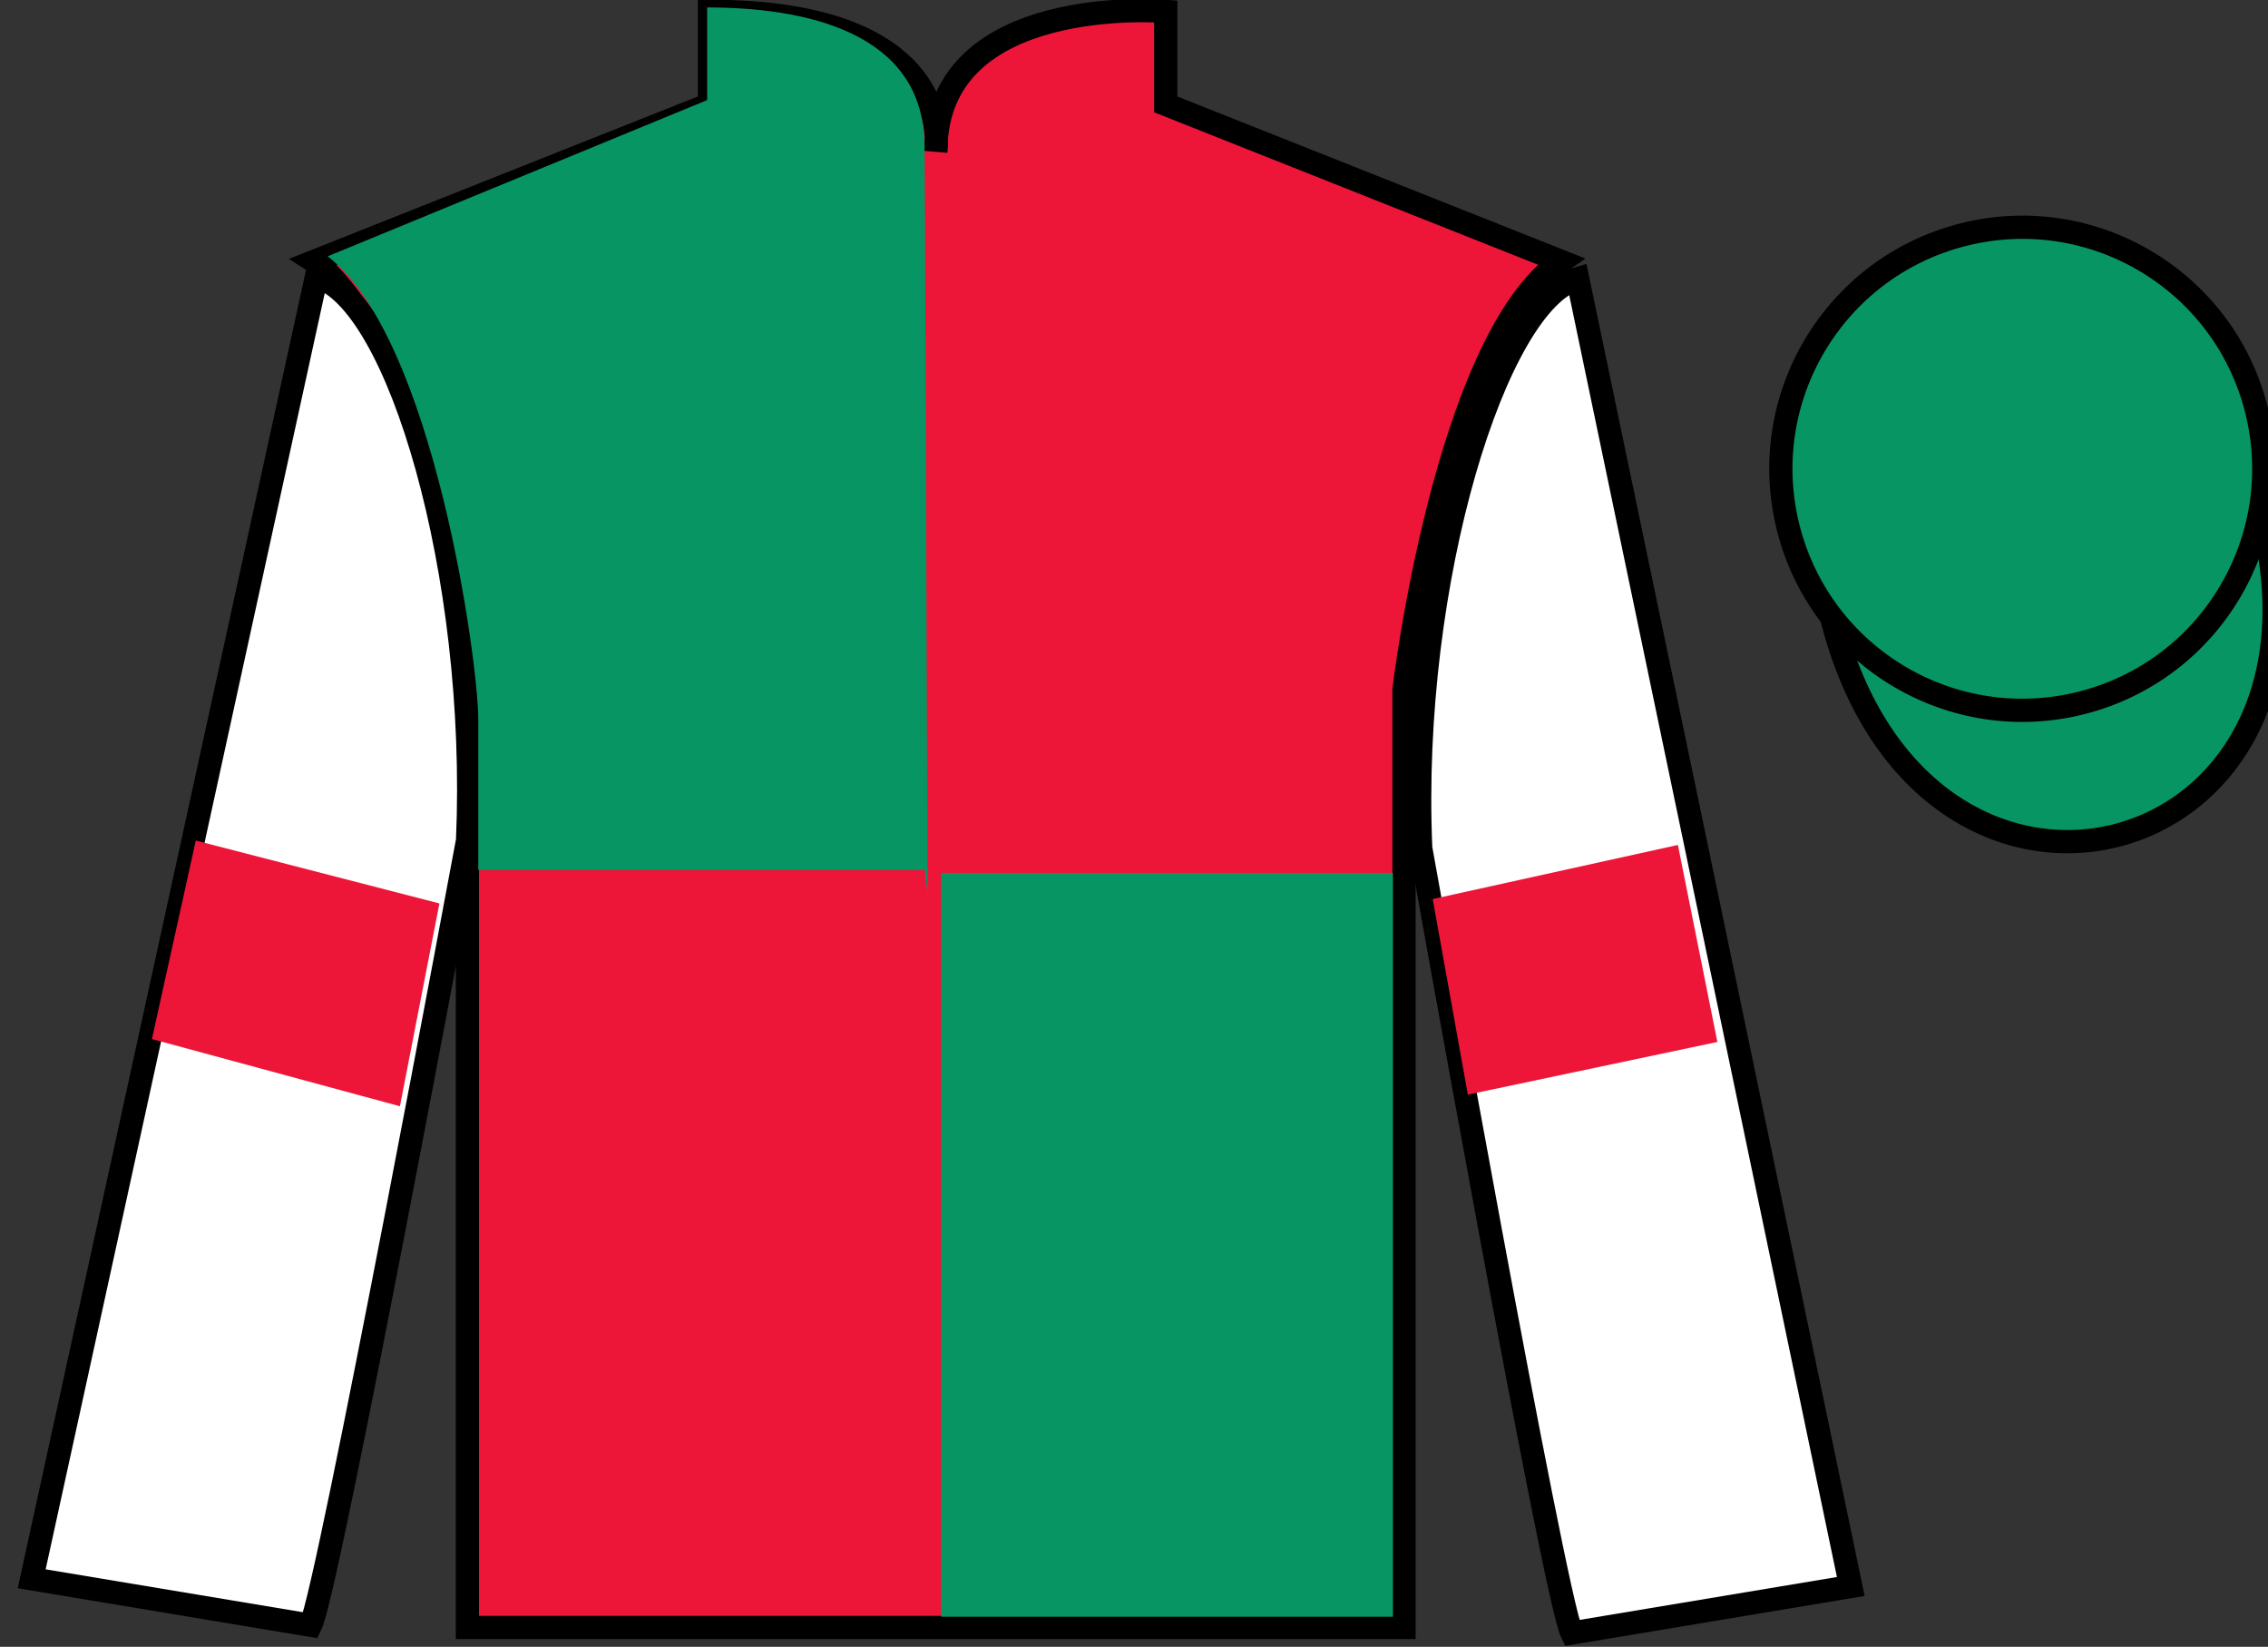
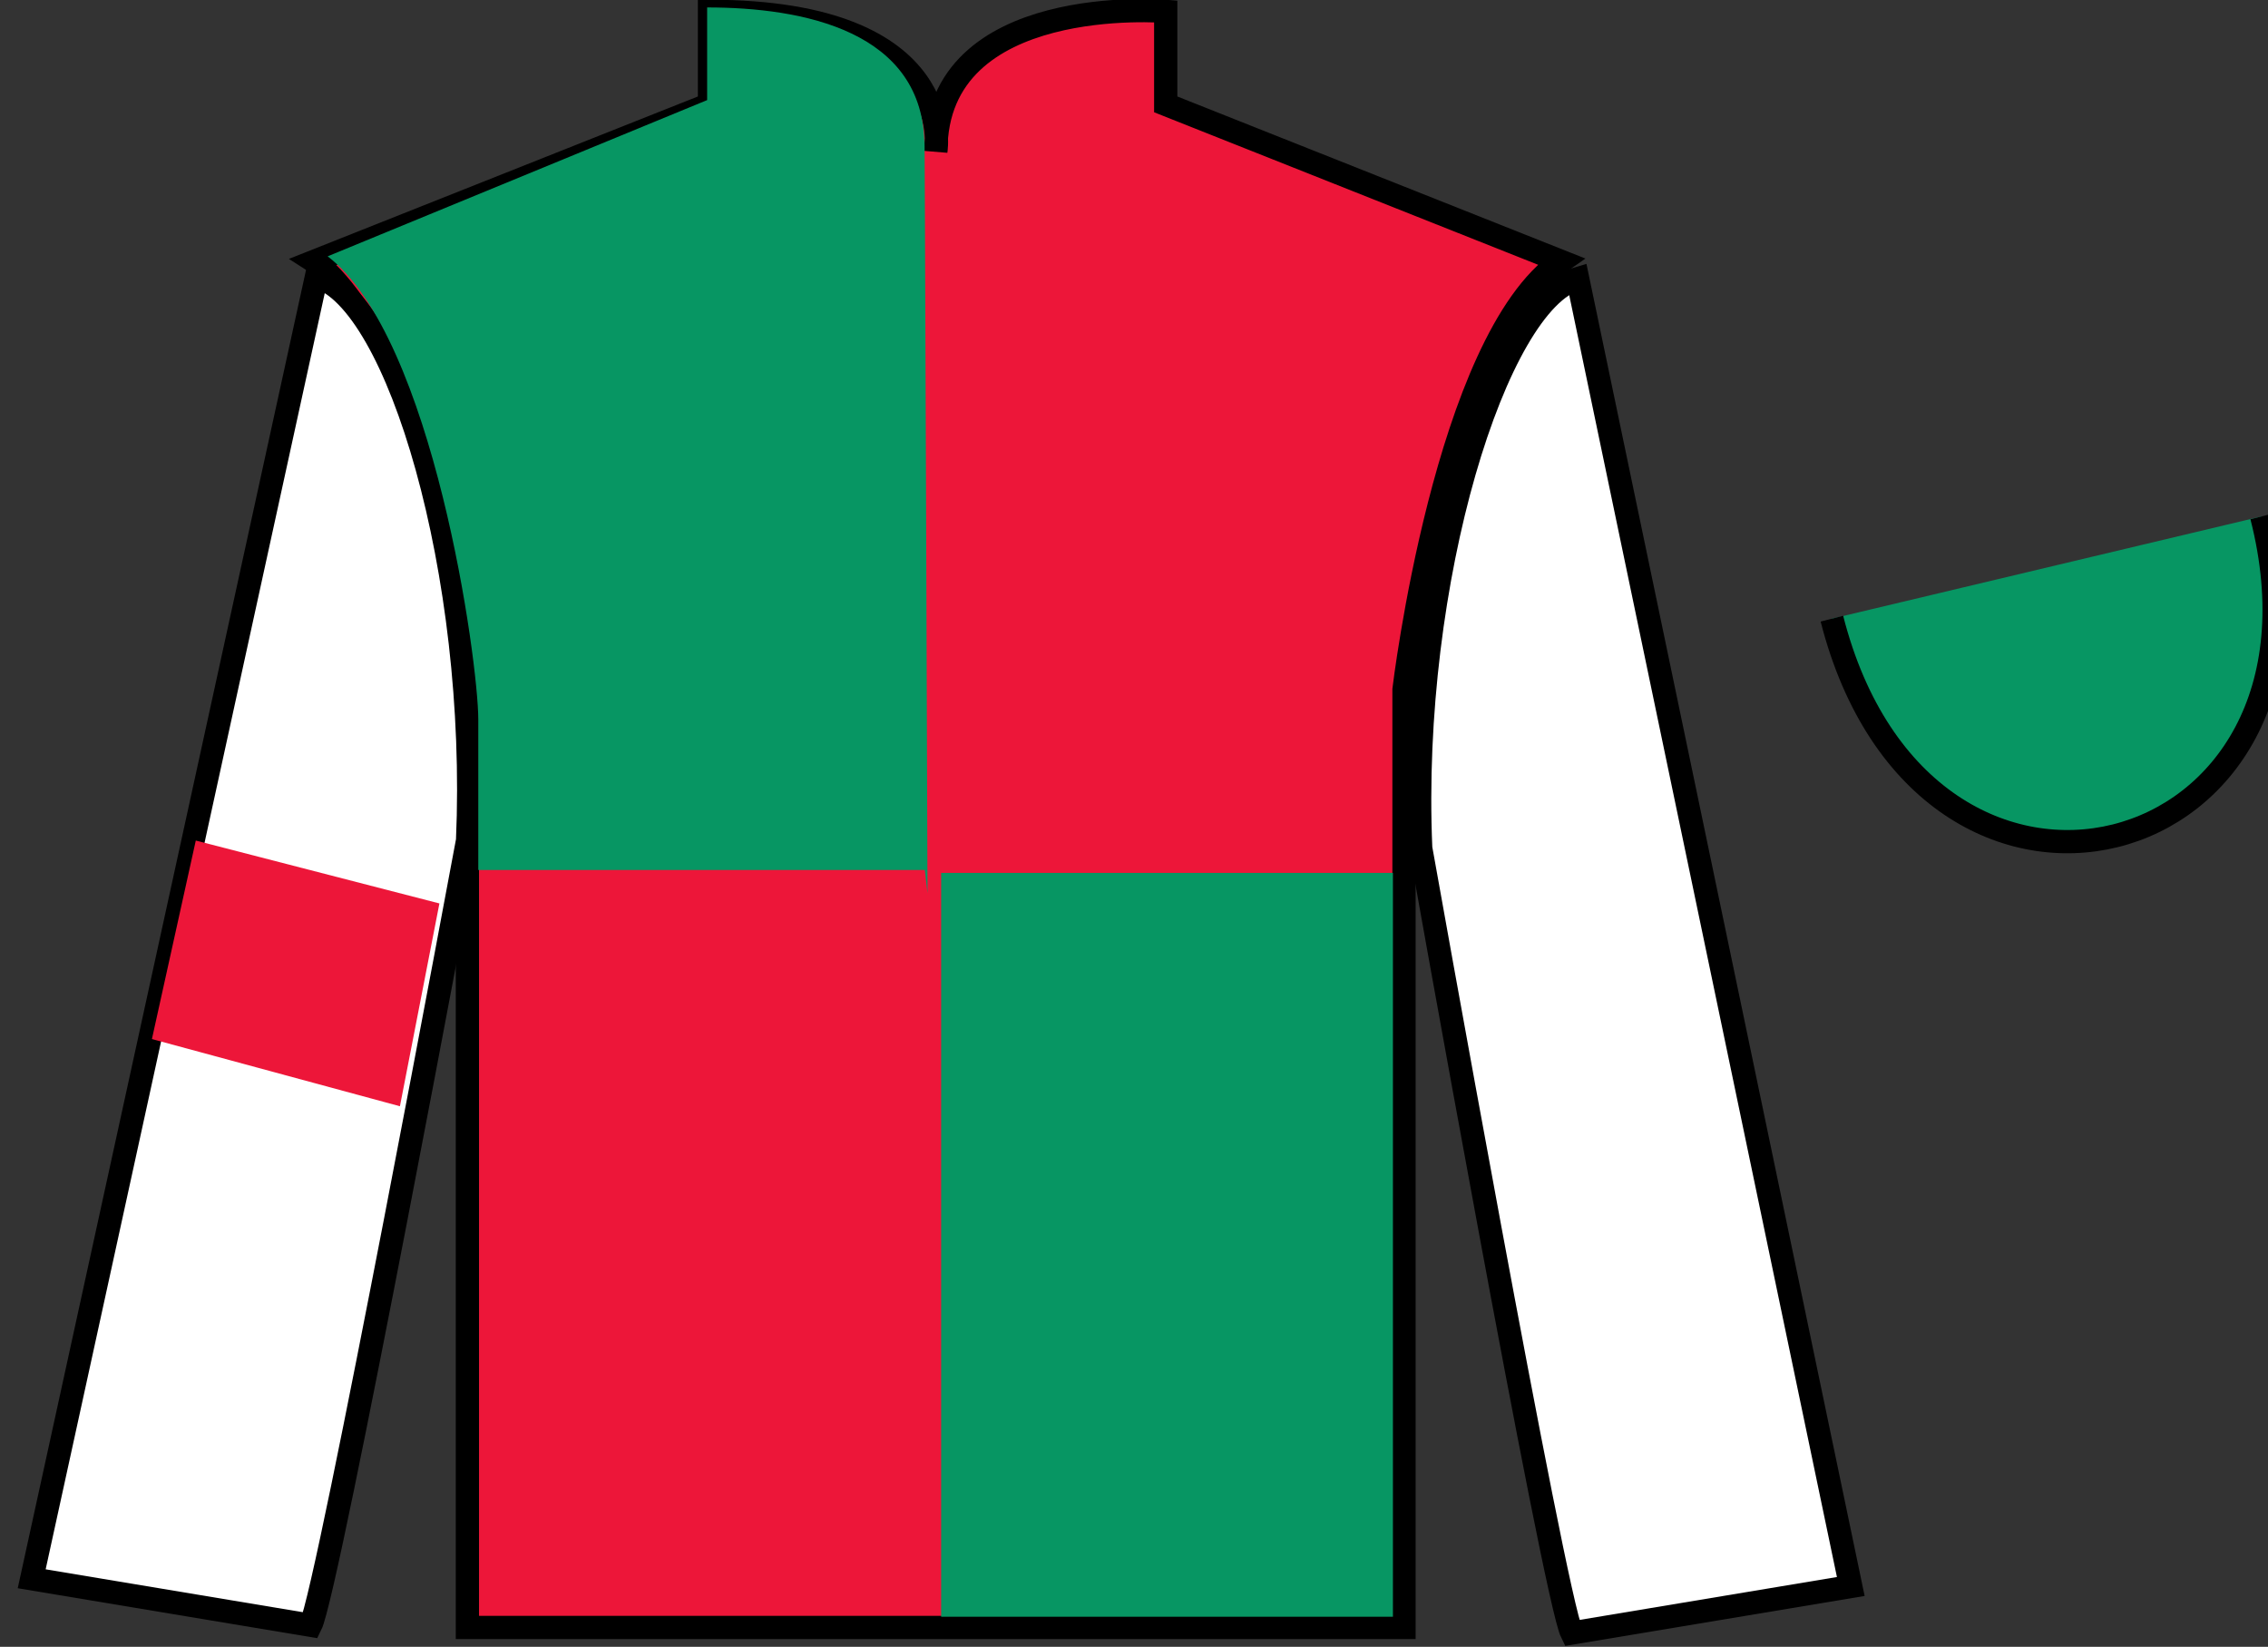
<svg xmlns="http://www.w3.org/2000/svg" width="97.56pt" height="70.82pt" viewBox="0 0 97.56 70.82" version="1.1">
  <rect x="0" y="0" width="97.56" height="70.82" fill="#333333" stroke="none" />
  <g id="surface0">
    <path style=" stroke:none;fill-rule:nonzero;fill:rgb(92.863%,8.783%,22.277%);fill-opacity:1;" d="M 13.52 11.238 C 13.52 11.238 18.605 14.488 20.105 29.82 C 20.105 29.82 20.105 44.82 20.105 69.988 L 60.395 69.988 L 60.395 29.652 C 60.395 29.652 62.188 14.652 67.145 11.238 L 50.145 4.488 L 50.145 0.488 C 50.145 0.488 40.258 -0.348 40.258 6.488 C 40.258 6.488 41.27 0.488 30.52 0.488 L 30.52 4.488 L 13.52 11.238 " />
    <path style="fill:none;stroke-width:10;stroke-linecap:butt;stroke-linejoin:miter;stroke:rgb(0%,0%,0%);stroke-opacity:1;stroke-miterlimit:4;" d="M 135.195 595.817 C 135.195 595.817 186.055 563.317 201.055 409.997 C 201.055 409.997 201.055 259.997 201.055 8.317 L 603.945 8.317 L 603.945 411.677 C 603.945 411.677 621.875 561.677 671.445 595.817 L 501.445 663.317 L 501.445 703.317 C 501.445 703.317 402.578 711.677 402.578 643.317 C 402.578 643.317 412.695 703.317 305.195 703.317 L 305.195 663.317 L 135.195 595.817 Z M 135.195 595.817 " transform="matrix(0.1,0,0,-0.1,0,70.82)" />
    <path style=" stroke:none;fill-rule:nonzero;fill:rgb(100%,100%,100%);fill-opacity:1;" d="M 13.363 69.895 C 14.113 68.395 20.113 36.145 20.113 36.145 C 20.613 24.645 17.113 12.895 13.613 11.895 L 1.363 67.895 L 13.363 69.895 " />
    <path style="fill:none;stroke-width:10;stroke-linecap:butt;stroke-linejoin:miter;stroke:rgb(0%,0%,0%);stroke-opacity:1;stroke-miterlimit:4;" d="M 133.633 9.255 C 141.133 24.255 201.133 346.755 201.133 346.755 C 206.133 461.755 171.133 579.255 136.133 589.255 L 13.633 29.255 L 133.633 9.255 Z M 133.633 9.255 " transform="matrix(0.1,0,0,-0.1,0,70.82)" />
    <path style=" stroke:none;fill-rule:nonzero;fill:rgb(100%,100%,100%);fill-opacity:1;" d="M 79.613 68.227 L 67.863 11.977 C 64.363 12.977 60.613 24.977 61.113 36.477 C 61.113 36.477 66.863 68.727 67.613 70.227 L 79.613 68.227 " />
    <path style="fill:none;stroke-width:10;stroke-linecap:butt;stroke-linejoin:miter;stroke:rgb(0%,0%,0%);stroke-opacity:1;stroke-miterlimit:4;" d="M 796.133 25.934 L 678.633 588.434 C 643.633 578.434 606.133 458.434 611.133 343.434 C 611.133 343.434 668.633 20.934 676.133 5.934 L 796.133 25.934 Z M 796.133 25.934 " transform="matrix(0.1,0,0,-0.1,0,70.82)" />
    <path style="fill-rule:nonzero;fill:rgb(3.105%,58.819%,38.753%);fill-opacity:1;stroke-width:10;stroke-linecap:butt;stroke-linejoin:miter;stroke:rgb(0%,0%,0%);stroke-opacity:1;stroke-miterlimit:4;" d="M 788.008 442.145 C 827.734 286.52 1011.68 334.098 972.891 486.13 " transform="matrix(0.1,0,0,-0.1,0,70.82)" />
-     <path style=" stroke:none;fill-rule:nonzero;fill:rgb(3.105%,58.819%,38.753%);fill-opacity:1;" d="M 89.559 30.223 C 95.117 28.805 98.473 23.148 97.055 17.59 C 95.637 12.035 89.984 8.68 84.426 10.098 C 78.867 11.516 75.512 17.168 76.93 22.727 C 78.348 28.285 84.004 31.641 89.559 30.223 " />
-     <path style="fill:none;stroke-width:10;stroke-linecap:butt;stroke-linejoin:miter;stroke:rgb(0%,0%,0%);stroke-opacity:1;stroke-miterlimit:4;" d="M 895.586 405.973 C 951.172 420.153 984.727 476.716 970.547 532.302 C 956.367 587.848 899.844 621.403 844.258 607.223 C 788.672 593.044 755.117 536.52 769.297 480.934 C 783.477 425.348 840.039 391.794 895.586 405.973 Z M 895.586 405.973 " transform="matrix(0.1,0,0,-0.1,0,70.82)" />
    <path style=" stroke:none;fill-rule:nonzero;fill:rgb(3.105%,58.819%,38.753%);fill-opacity:1;" d="M 40.484 69.527 L 59.918 69.527 L 59.918 37.539 L 40.484 37.539 L 40.484 69.527 Z M 40.484 69.527 " />
    <path style=" stroke:none;fill-rule:nonzero;fill:rgb(3.105%,58.819%,38.753%);fill-opacity:1;" d="M 30.418 0.32 L 30.418 4.305 L 14.094 11.023 C 18.652 14.512 20.574 28.453 20.574 30.941 C 20.574 33.43 20.574 37.414 20.574 37.414 L 39.781 37.414 L 39.898 38.41 C 39.898 38.41 39.766 1.316 39.766 6.293 C 39.766 1.316 34.512 0.32 30.418 0.32 " />
    <path style=" stroke:none;fill-rule:nonzero;fill:rgb(92.863%,8.783%,22.277%);fill-opacity:1;" d="M 17.203 47.574 L 18.902 38.852 L 8.422 36.148 L 6.535 44.684 L 17.203 47.574 " />
-     <path style=" stroke:none;fill-rule:nonzero;fill:rgb(92.863%,8.783%,22.277%);fill-opacity:1;" d="M 63.141 47.074 L 61.629 38.664 L 72.176 36.336 L 73.875 44.809 L 63.141 47.074 " />
  </g>
</svg>